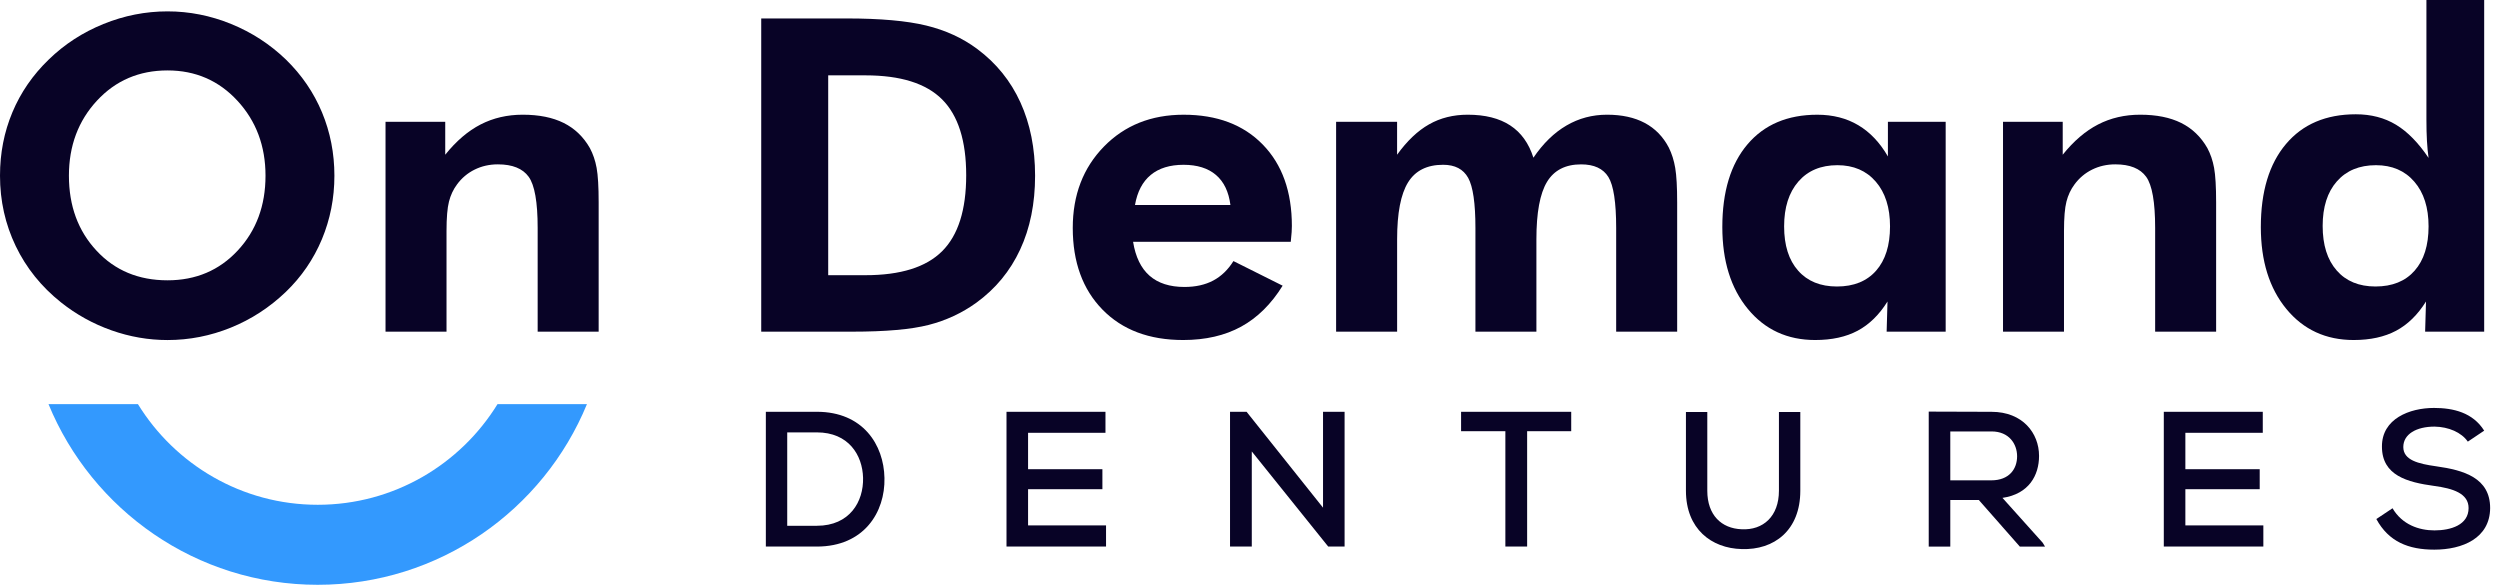
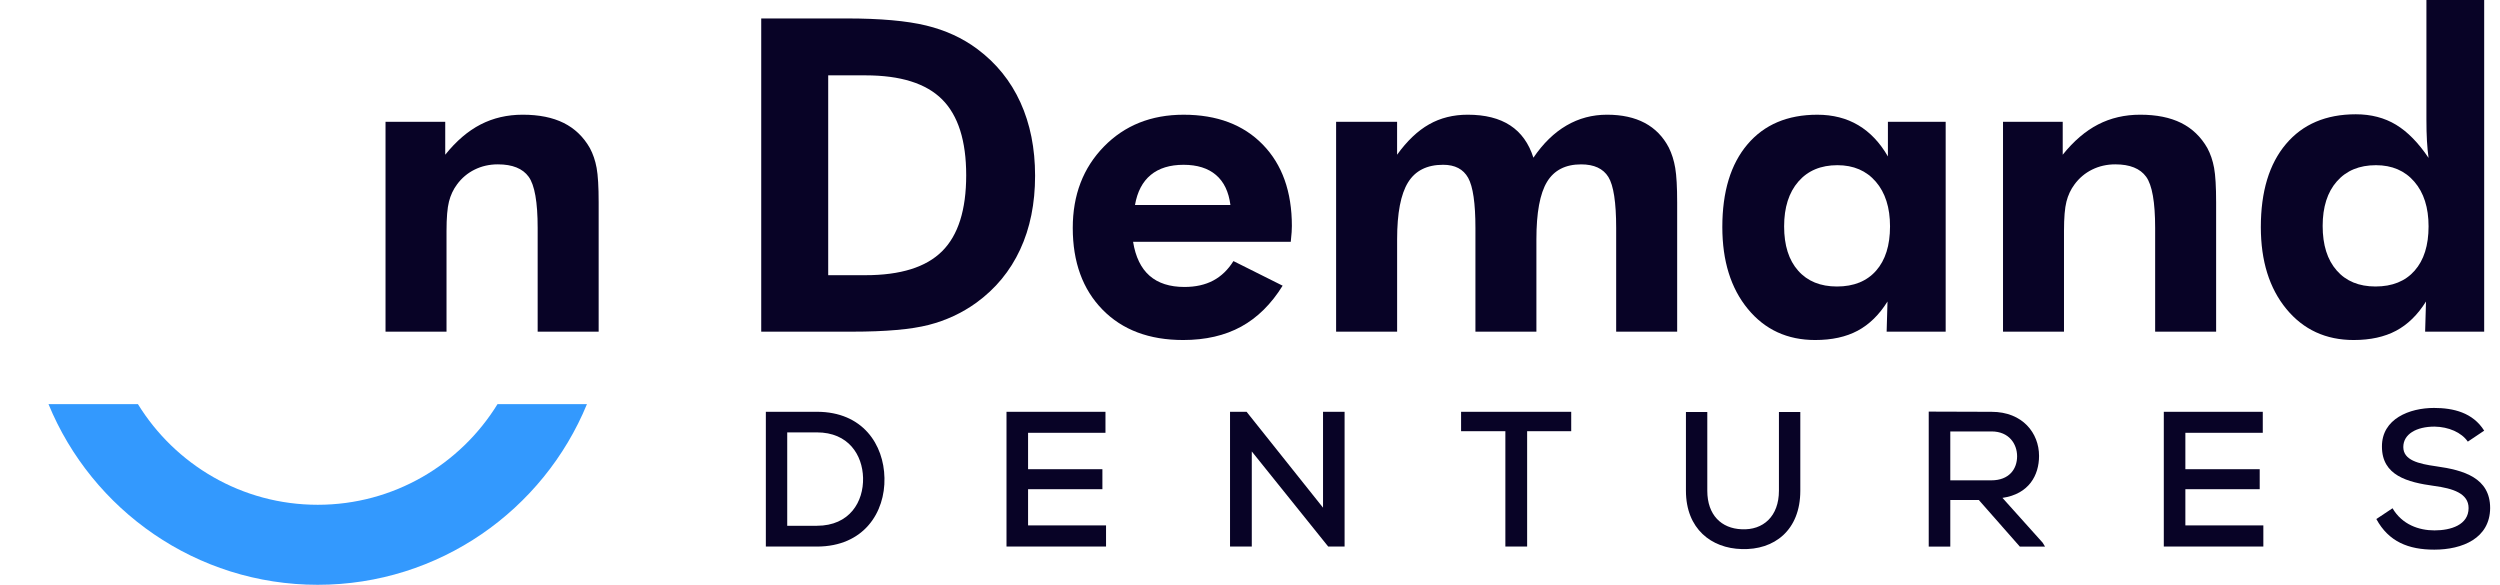
<svg xmlns="http://www.w3.org/2000/svg" width="171" height="40" viewBox="0 0 171 40" fill="none">
  <path d="M40.147 27.643C37.169 34.889 30.036 40 21.731 40C13.427 40 6.295 34.889 3.317 27.643H9.434C11.979 31.772 16.538 34.527 21.732 34.527C26.925 34.527 31.488 31.772 34.03 27.643H40.147Z" fill="#3399FE" />
-   <path d="M22.873 12.018C22.873 13.549 22.587 14.999 22.018 16.365C21.446 17.731 20.624 18.931 19.551 19.965C18.439 21.029 17.186 21.844 15.791 22.409C14.396 22.974 12.953 23.259 11.459 23.259C10.152 23.259 8.872 23.036 7.617 22.592C6.364 22.148 5.214 21.511 4.171 20.682C2.825 19.608 1.794 18.325 1.076 16.832C0.36 15.339 0 13.735 0 12.017C0 10.475 0.283 9.029 0.849 7.678C1.415 6.327 2.244 5.124 3.337 4.07C4.41 3.026 5.657 2.217 7.076 1.641C8.495 1.065 9.957 0.778 11.459 0.778C12.953 0.778 14.403 1.067 15.813 1.641C17.224 2.217 18.469 3.027 19.553 4.07C20.636 5.124 21.46 6.33 22.025 7.685C22.59 9.043 22.873 10.486 22.873 12.018ZM11.458 19.173C13.398 19.173 15.002 18.493 16.265 17.131C17.529 15.77 18.161 14.066 18.161 12.017C18.161 9.989 17.521 8.281 16.244 6.895C14.966 5.509 13.371 4.817 11.459 4.817C9.517 4.817 7.908 5.507 6.63 6.887C5.352 8.269 4.714 9.978 4.714 12.017C4.714 14.086 5.343 15.795 6.602 17.146C7.858 18.499 9.478 19.173 11.458 19.173Z" fill="#080326" />
  <path d="M26.37 22.686V8.329H30.454V10.583C31.205 9.646 32.012 8.957 32.877 8.512C33.74 8.068 34.7 7.846 35.753 7.846C36.865 7.846 37.8 8.033 38.555 8.409C39.311 8.786 39.909 9.359 40.348 10.129C40.562 10.53 40.717 10.98 40.809 11.484C40.901 11.987 40.948 12.774 40.948 13.847V14.301V22.686H36.776V15.588C36.776 13.823 36.571 12.656 36.161 12.091C35.752 11.526 35.049 11.242 34.054 11.242C33.478 11.242 32.95 11.361 32.466 11.6C31.982 11.839 31.58 12.179 31.258 12.617C31.004 12.959 30.822 13.349 30.71 13.788C30.598 14.227 30.542 14.896 30.542 15.794V16.365V22.687H26.37V22.686Z" fill="#080326" />
  <path d="M52.068 22.686V1.262H57.908C60.21 1.262 62.025 1.424 63.352 1.746C64.679 2.068 65.844 2.604 66.85 3.355C68.146 4.321 69.13 5.538 69.798 7.007C70.466 8.476 70.8 10.146 70.8 12.019C70.8 13.921 70.459 15.607 69.776 17.074C69.093 18.543 68.094 19.755 66.775 20.711C65.801 21.413 64.714 21.918 63.52 22.225C62.325 22.532 60.576 22.686 58.274 22.686H56.649H52.068ZM56.649 18.823H59.196C61.596 18.823 63.345 18.277 64.442 17.183C65.539 16.09 66.088 14.358 66.088 11.988C66.088 9.628 65.539 7.899 64.442 6.8C63.345 5.703 61.596 5.154 59.196 5.154H56.649V18.823Z" fill="#080326" />
  <path d="M88.288 16.541H77.503C77.67 17.574 78.044 18.348 78.631 18.861C79.216 19.373 80.011 19.628 81.016 19.628C81.778 19.628 82.433 19.482 82.984 19.19C83.535 18.897 83.996 18.454 84.367 17.858L87.732 19.541C86.952 20.8 86.005 21.734 84.894 22.343C83.782 22.952 82.459 23.257 80.928 23.257C78.607 23.257 76.767 22.565 75.412 21.179C74.056 19.793 73.377 17.93 73.377 15.588C73.377 13.335 74.088 11.482 75.507 10.028C76.926 8.574 78.743 7.847 80.958 7.847C83.242 7.847 85.047 8.527 86.374 9.889C87.701 11.251 88.364 13.107 88.364 15.457C88.364 15.584 88.359 15.723 88.349 15.874C88.337 16.025 88.317 16.247 88.288 16.541ZM84.161 14.023C84.044 13.116 83.715 12.43 83.172 11.967C82.631 11.505 81.892 11.272 80.955 11.272C80.018 11.272 79.27 11.503 78.709 11.967C78.149 12.431 77.79 13.116 77.633 14.023H84.161Z" fill="#080326" />
  <path d="M95.561 22.686H91.39V8.329H95.561V10.583C96.244 9.637 96.973 8.943 97.75 8.505C98.525 8.065 99.406 7.846 100.392 7.846C101.582 7.846 102.55 8.089 103.296 8.577C104.043 9.065 104.572 9.801 104.885 10.787C105.548 9.812 106.301 9.077 107.146 8.585C107.989 8.092 108.914 7.846 109.919 7.846C110.933 7.846 111.795 8.033 112.502 8.409C113.209 8.786 113.758 9.348 114.148 10.099C114.352 10.509 114.499 10.973 114.586 11.49C114.674 12.007 114.718 12.792 114.718 13.846V14.299V22.684H110.546V15.588C110.546 13.843 110.368 12.682 110.013 12.106C109.656 11.53 109.035 11.243 108.148 11.243C107.075 11.243 106.296 11.644 105.814 12.443C105.331 13.243 105.09 14.55 105.09 16.365V22.687H100.919V15.588C100.919 13.9 100.753 12.759 100.422 12.164C100.089 11.568 99.519 11.271 98.709 11.271C97.606 11.271 96.806 11.672 96.309 12.478C95.812 13.282 95.563 14.577 95.563 16.364V22.686H95.561Z" fill="#080326" />
  <path d="M133.084 22.686H129.046L129.105 20.623C128.539 21.53 127.858 22.196 127.063 22.621C126.268 23.046 125.299 23.257 124.158 23.257C122.255 23.257 120.721 22.55 119.556 21.135C118.39 19.721 117.807 17.852 117.807 15.53C117.807 13.11 118.38 11.225 119.527 9.874C120.673 8.523 122.266 7.847 124.304 7.847C125.367 7.847 126.303 8.086 127.107 8.564C127.912 9.041 128.586 9.755 129.133 10.701V8.329H133.084V22.686ZM129.278 15.486C129.278 14.198 128.953 13.178 128.305 12.427C127.657 11.675 126.78 11.299 125.678 11.299C124.546 11.299 123.656 11.672 123.008 12.419C122.359 13.166 122.034 14.187 122.034 15.486C122.034 16.784 122.353 17.794 122.993 18.514C123.632 19.237 124.518 19.597 125.648 19.597C126.798 19.597 127.691 19.235 128.326 18.514C128.961 17.794 129.278 16.784 129.278 15.486Z" fill="#080326" />
  <path d="M137.006 22.686V8.329H141.09V10.583C141.841 9.646 142.648 8.957 143.512 8.512C144.375 8.068 145.335 7.846 146.389 7.846C147.501 7.846 148.435 8.033 149.191 8.409C149.946 8.786 150.545 9.359 150.983 10.129C151.198 10.53 151.352 10.98 151.444 11.484C151.536 11.987 151.583 12.774 151.583 13.847V14.301V22.686H147.412V15.588C147.412 13.823 147.206 12.656 146.797 12.091C146.387 11.526 145.684 11.242 144.69 11.242C144.114 11.242 143.585 11.361 143.101 11.6C142.618 11.839 142.216 12.179 141.894 12.617C141.64 12.959 141.457 13.349 141.345 13.788C141.233 14.228 141.177 14.896 141.177 15.794V16.365V22.687H137.006V22.686Z" fill="#080326" />
  <path d="M169.918 22.686H165.879L165.938 20.623C165.373 21.529 164.691 22.196 163.896 22.621C163.101 23.045 162.133 23.257 160.992 23.257C159.089 23.257 157.555 22.55 156.389 21.135C155.224 19.72 154.641 17.852 154.641 15.529C154.641 13.101 155.214 11.208 156.361 9.851C157.506 8.495 159.099 7.817 161.138 7.817C162.183 7.817 163.098 8.056 163.889 8.533C164.679 9.011 165.42 9.768 166.114 10.802C166.065 10.451 166.027 10.063 166.003 9.638C165.979 9.213 165.967 8.728 165.967 8.181V0H169.918V22.686ZM166.114 15.486C166.114 14.198 165.789 13.178 165.14 12.427C164.492 11.675 163.615 11.299 162.514 11.299C161.381 11.299 160.491 11.668 159.843 12.404C159.195 13.14 158.87 14.157 158.87 15.455C158.87 16.754 159.188 17.768 159.828 18.499C160.467 19.231 161.353 19.596 162.483 19.596C163.633 19.596 164.527 19.235 165.161 18.514C165.796 17.793 166.114 16.784 166.114 15.486Z" fill="#080326" />
  <path d="M55.874 28.166C59.022 28.166 60.456 30.418 60.497 32.697C60.55 35.028 59.101 37.385 55.874 37.385C54.768 37.385 53.491 37.385 52.384 37.385V28.166H55.874ZM53.846 35.963H55.874C58.126 35.963 59.074 34.304 59.034 32.684C58.995 31.13 58.046 29.575 55.874 29.575H53.846V35.963Z" fill="#080326" />
  <path d="M75.653 37.385H68.845C68.845 34.317 68.845 31.236 68.845 28.166H75.614V29.602H70.32V32.091H75.404V33.46H70.32V35.936H75.653V37.385Z" fill="#080326" />
  <path d="M90.495 34.725V28.166H91.97V37.385H90.85L85.622 30.879V37.385H84.134V28.166H85.266L90.495 34.725Z" fill="#080326" />
  <path d="M102.967 29.496H99.938V28.166C102.586 28.166 104.824 28.166 107.471 28.166V29.496H104.456V37.385H102.967V29.496Z" fill="#080326" />
  <path d="M123.141 28.18V33.566C123.141 36.279 121.35 37.636 119.124 37.556C117.07 37.503 115.318 36.187 115.318 33.566V28.18H116.779V33.566C116.779 35.239 117.754 36.148 119.124 36.201C120.599 36.279 121.679 35.318 121.679 33.566V28.18H123.141Z" fill="#080326" />
  <path d="M139.879 37.386H138.155L135.35 34.198H133.4V37.386H131.925V28.154C133.361 28.154 134.783 28.168 136.219 28.168C138.353 28.168 139.471 29.629 139.471 31.183C139.471 32.499 138.787 33.79 136.968 34.055L139.721 37.123L139.879 37.386ZM133.4 29.51V32.855H136.205C137.429 32.855 137.97 32.078 137.97 31.209C137.97 30.379 137.431 29.51 136.219 29.51H133.4Z" fill="#080326" />
  <path d="M154.813 37.385H148.004C148.004 34.317 148.004 31.236 148.004 28.166H154.774V29.602H149.479V32.091H154.564V33.46H149.479V35.936H154.813V37.385Z" fill="#080326" />
  <path d="M168.799 30.208C168.364 29.576 167.483 29.194 166.52 29.18C165.282 29.18 164.386 29.694 164.386 30.577C164.386 31.473 165.414 31.723 166.625 31.893C168.521 32.156 170.326 32.684 170.326 34.751C170.312 36.819 168.429 37.596 166.507 37.596C164.741 37.596 163.386 37.056 162.542 35.502L163.649 34.765C164.308 35.885 165.453 36.279 166.52 36.279C167.627 36.279 168.851 35.911 168.851 34.751C168.851 33.751 167.784 33.408 166.493 33.237C164.663 32.986 162.925 32.525 162.925 30.55C162.911 28.641 164.821 27.903 166.481 27.903C167.811 27.903 169.141 28.219 169.918 29.457L168.799 30.208Z" fill="#080326" />
</svg>